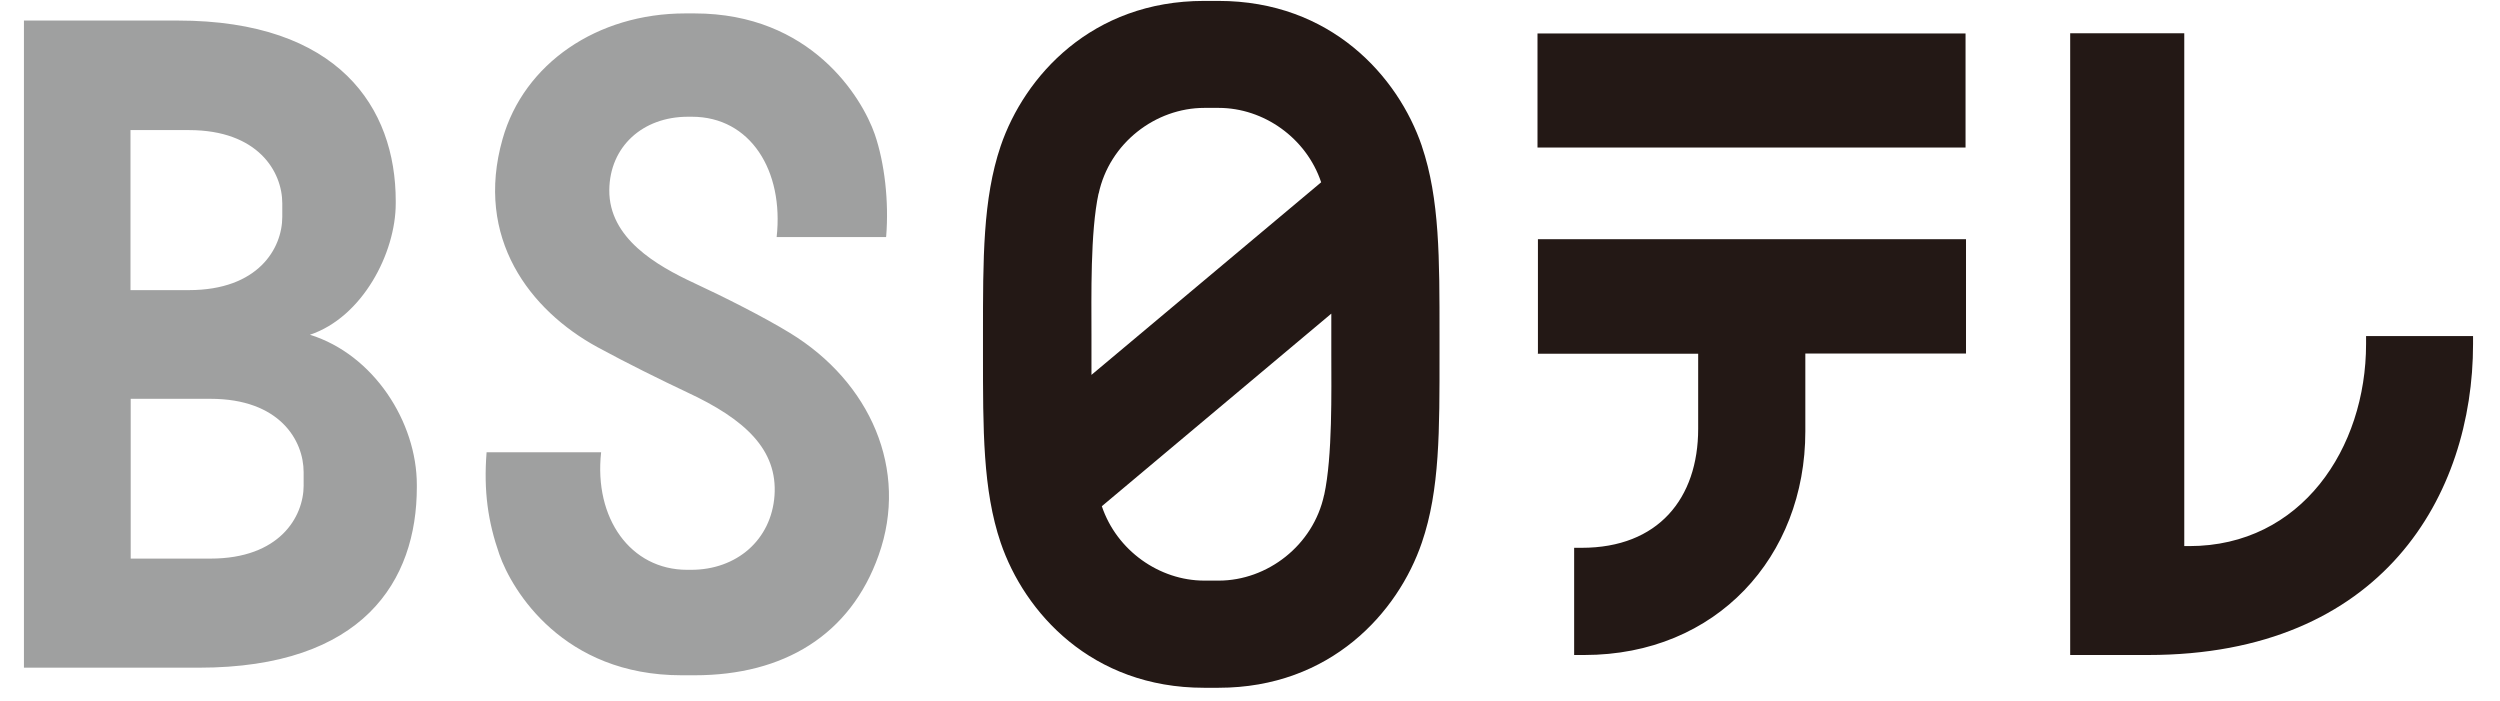
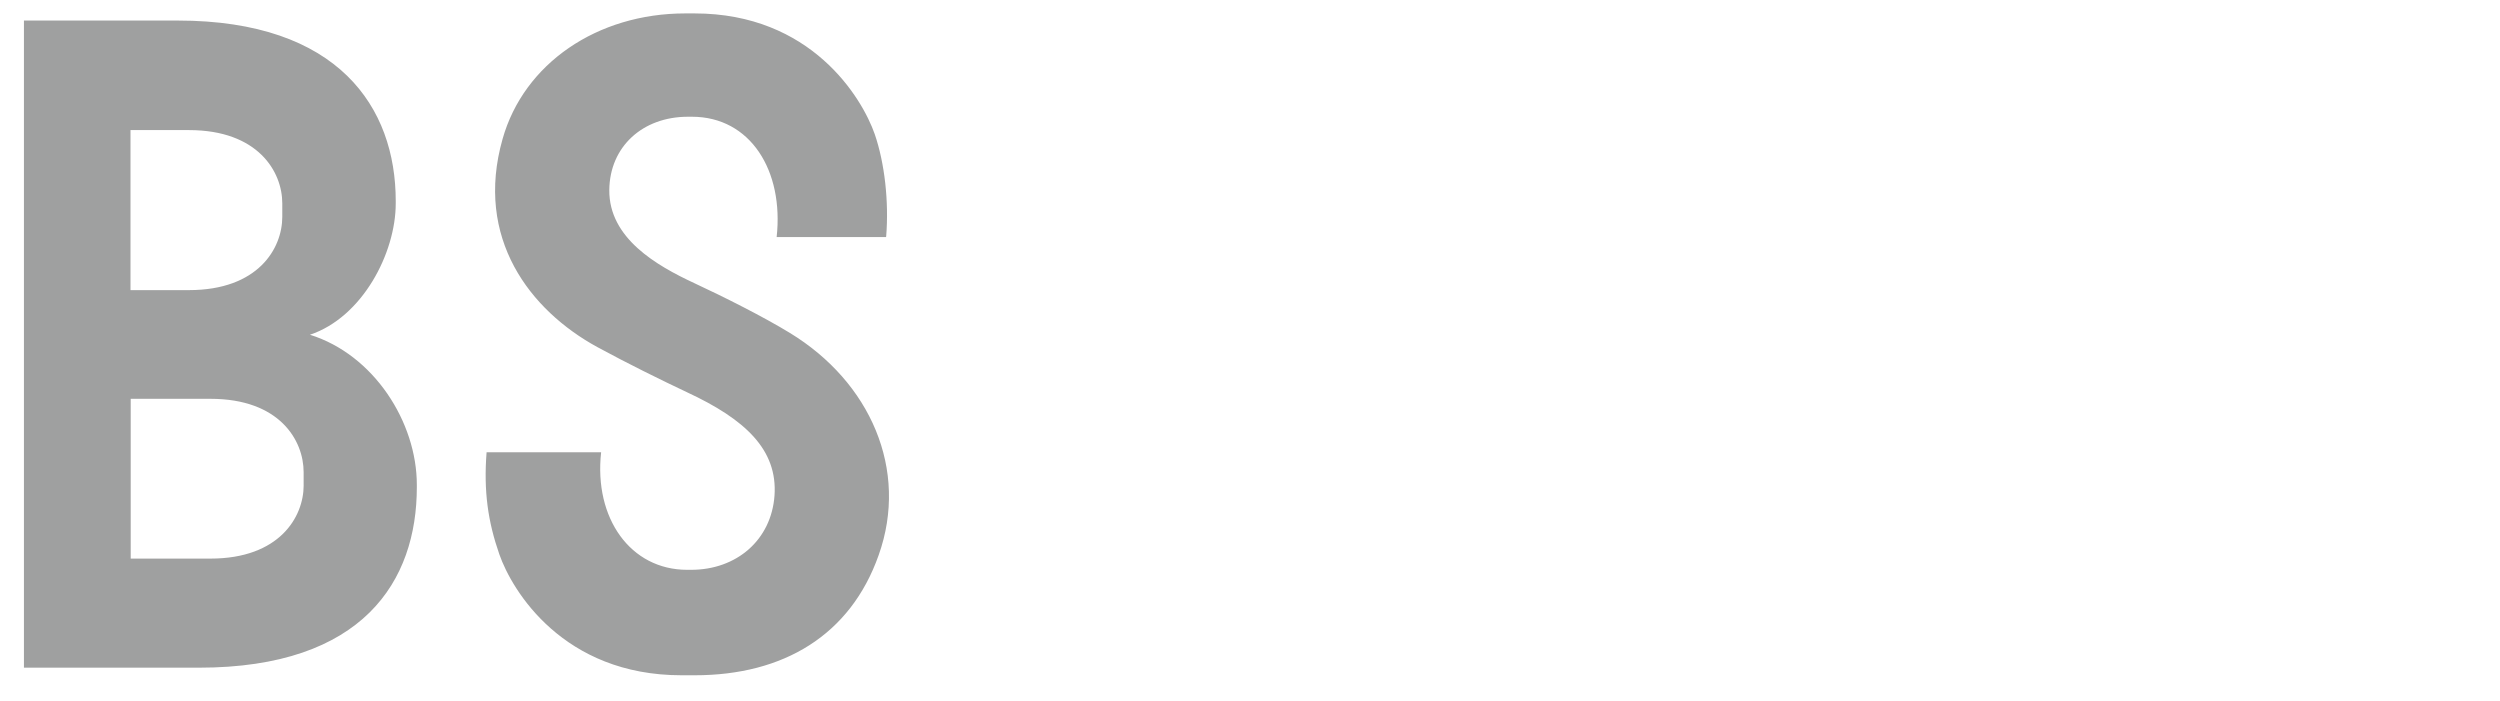
<svg xmlns="http://www.w3.org/2000/svg" viewBox="0 0 82 23" fill="none">
-   <path d="M71.644 17.912V1.092h-3.742v20.392h2.554c7.71 0 10.66-5.27 10.66-10.2v-.262h-3.509v.262c0 3.416-2.122 6.628-5.8 6.628h-.163Zm-28.212-1.684c-.353 1.663-1.867 2.816-3.459 2.816H39.5c-1.47 0-2.871-.984-3.36-2.44l7.527-6.317v1.315c0 1.238.042 3.36-.234 4.633m-7.398-9.881c.353-1.662 1.867-2.815 3.465-2.815h.474c1.472 0 2.872.983 3.36 2.44L35.8 12.296v-1.323c0-1.238-.042-3.36.234-4.633m10.603-1.55c-.779-2.284-2.985-4.76-6.67-4.76h-.475c-3.685 0-5.892 2.476-6.67 4.76-.587 1.734-.58 3.7-.58 6.197v.615c0 2.49-.007 4.464.58 6.197.778 2.284 2.978 4.76 6.67 4.76h.474c3.686 0 5.892-2.476 6.67-4.76.595-1.733.58-3.7.58-6.197v-.615c0-2.49.008-4.463-.58-6.196Zm3.793 6.812h5.27v2.462c0 2.284-1.31 3.904-3.82 3.904h-.248v3.516h.333c4.336 0 7.25-3.226 7.25-7.335v-2.554h5.27V7.846H50.444v3.749l-.014.007Zm0-6.762h14.04V1.098H50.43V4.84Z" fill="#231815" />
  <path d="M29.067 7.754c.092-1.145-.05-2.405-.375-3.352C28.275 3.206 26.607.44 22.78.44h-.304c-2.886 0-5.291 1.642-5.991 4.117-.927 3.261.905 5.624 3.105 6.826.99.538 2.094 1.082 2.95 1.486 1.902.884 2.97 1.881 2.864 3.388-.106 1.45-1.237 2.433-2.737 2.433h-.127c-1.86 0-3.063-1.69-2.823-3.855H15.96c-.099 1.273.043 2.27.418 3.346.417 1.195 2.093 3.968 5.977 3.968h.431c2.914 0 5.107-1.316 6.034-3.94.997-2.801-.276-5.68-2.907-7.286-.842-.516-2.158-1.181-3.148-1.64-1.217-.567-2.794-1.465-2.78-3.05.014-1.421 1.09-2.404 2.582-2.404h.127c1.924 0 3.02 1.775 2.78 3.947h3.586l.007-.022ZM9.96 15.917c0 1.04-.793 2.405-3.056 2.405H4.287v-5.241h2.617c2.27 0 3.055 1.365 3.055 2.405v.438-.007ZM4.28 4.267h1.916c2.27 0 3.063 1.365 3.063 2.405v.439c0 1.04-.792 2.405-3.063 2.405H4.28V4.267Zm5.885 6.713c1.718-.573 2.815-2.674 2.815-4.308v-.078c0-3.07-1.875-5.92-7.152-5.92H.785V21.9h5.737c5.397 0 7.15-2.85 7.15-5.92v-.078c0-2.059-1.414-4.272-3.508-4.923Z" fill="#9FA0A0" />
</svg>